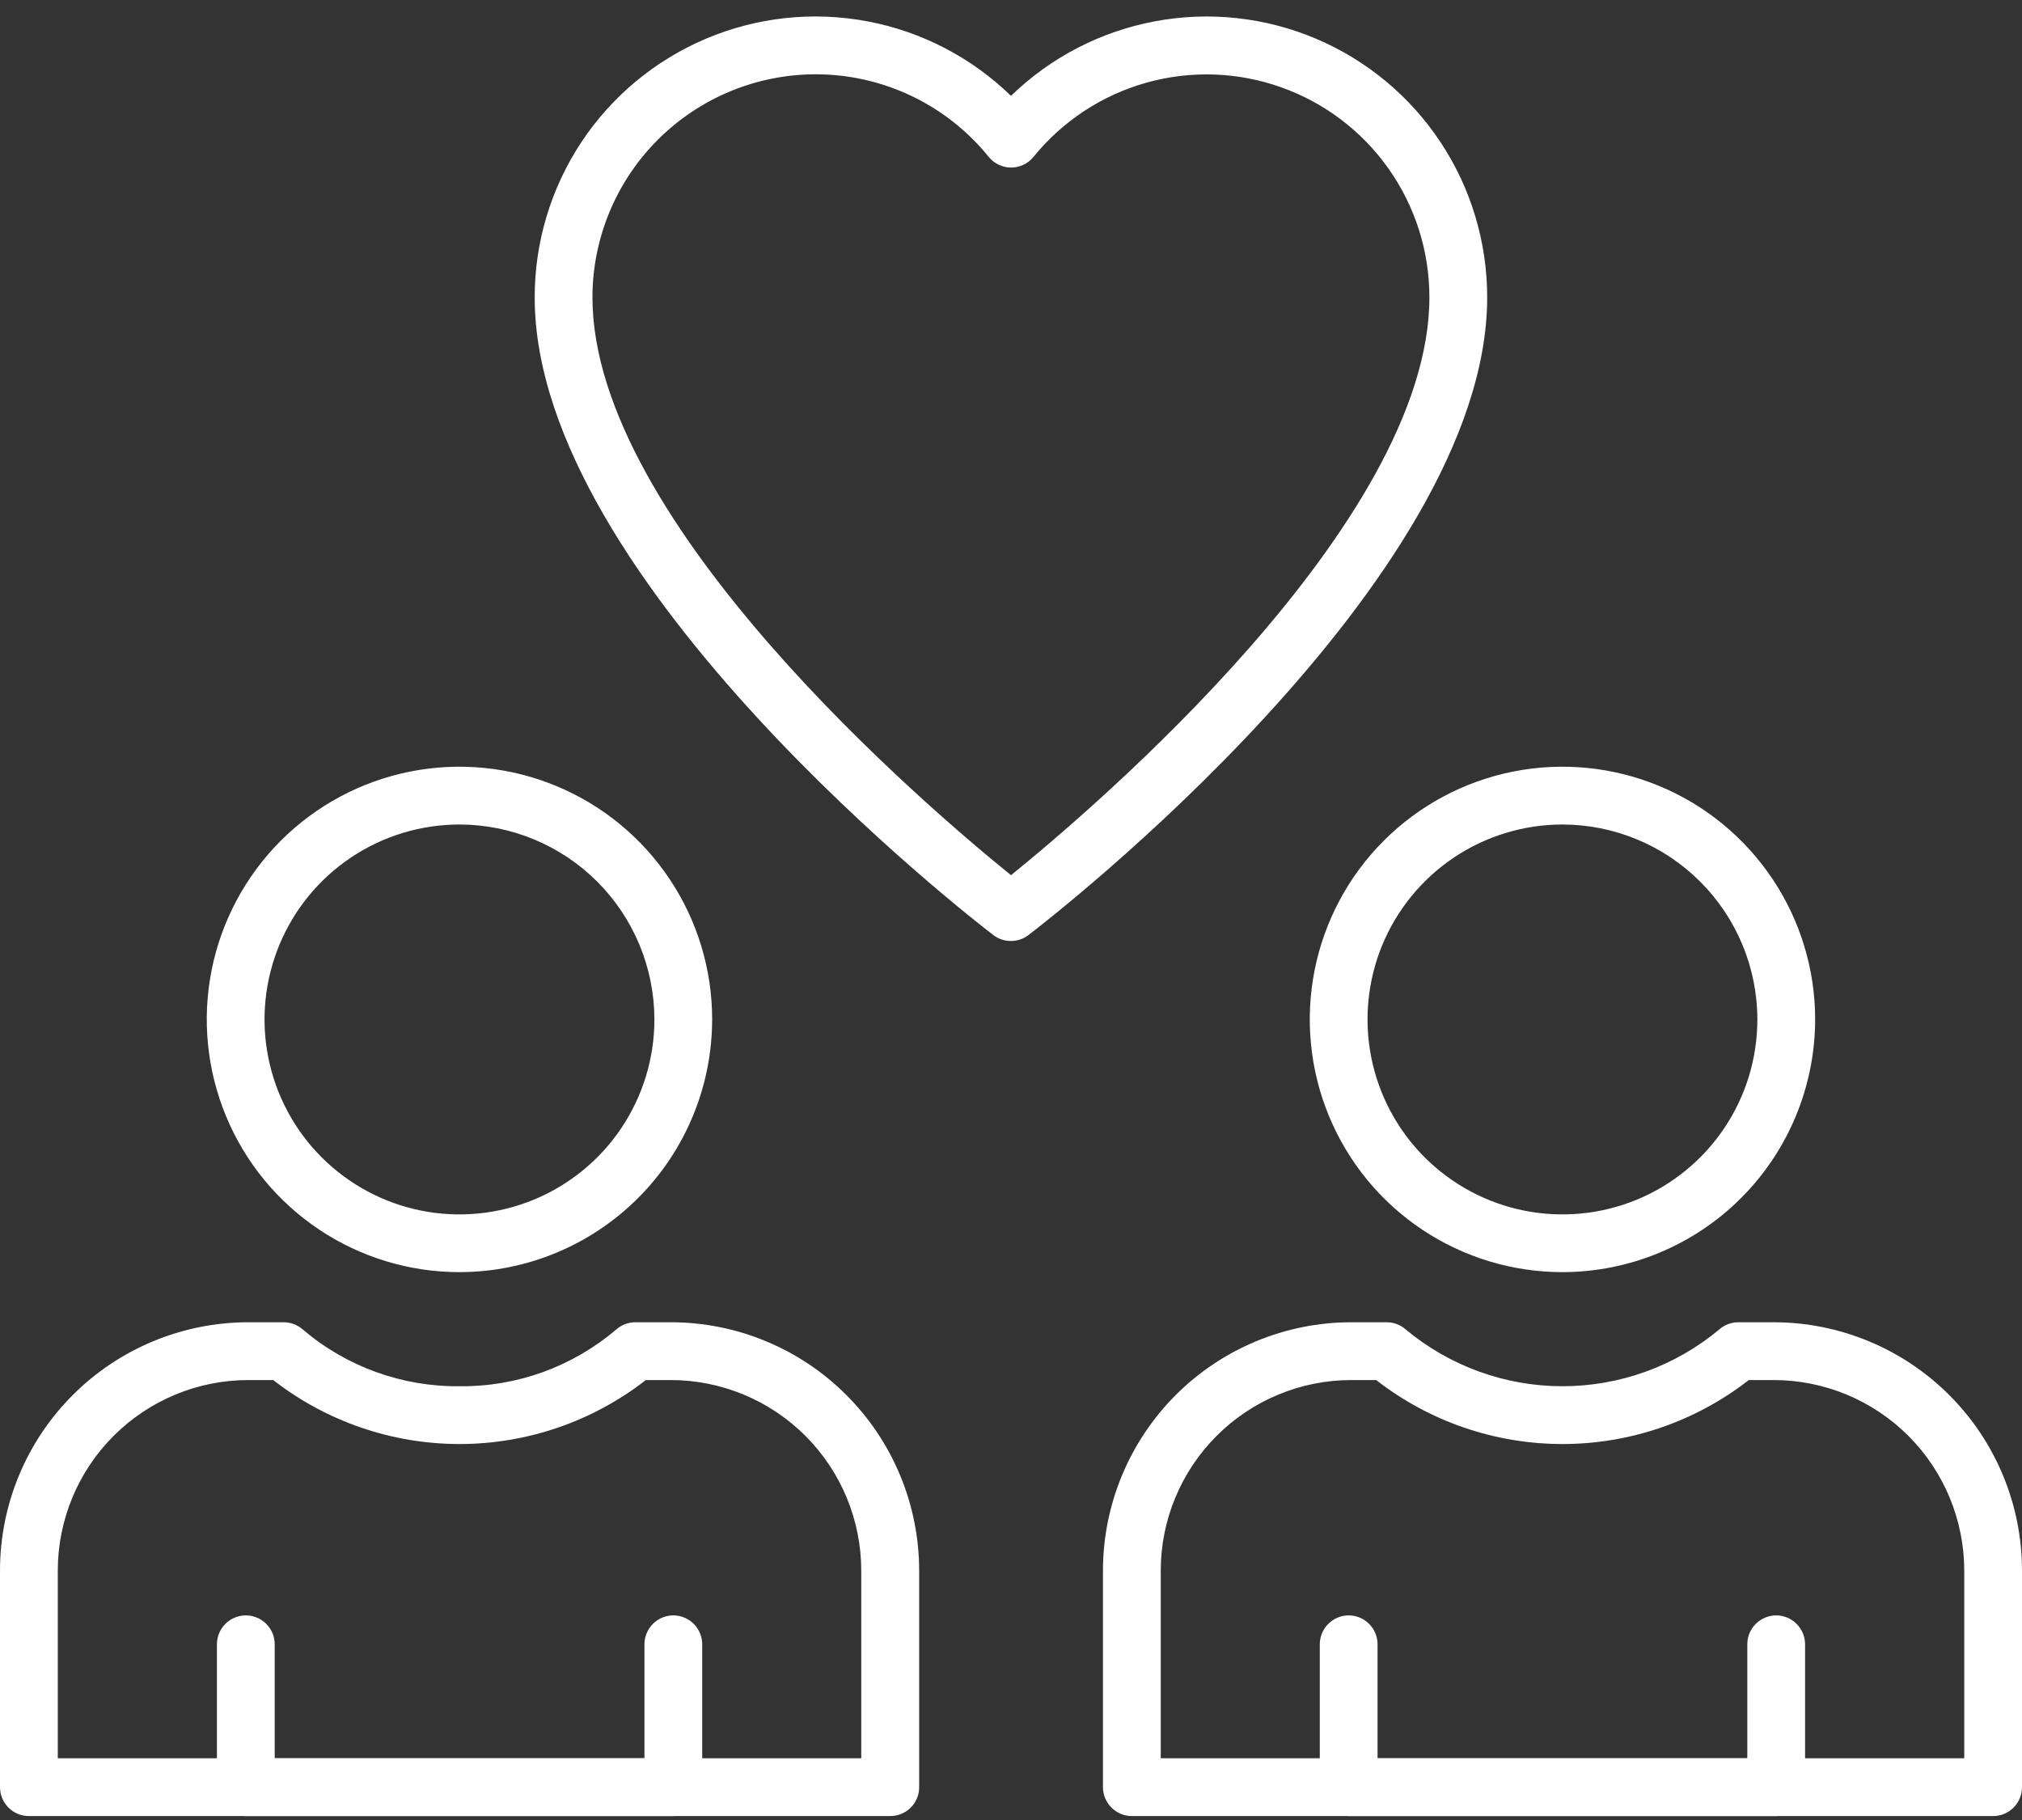
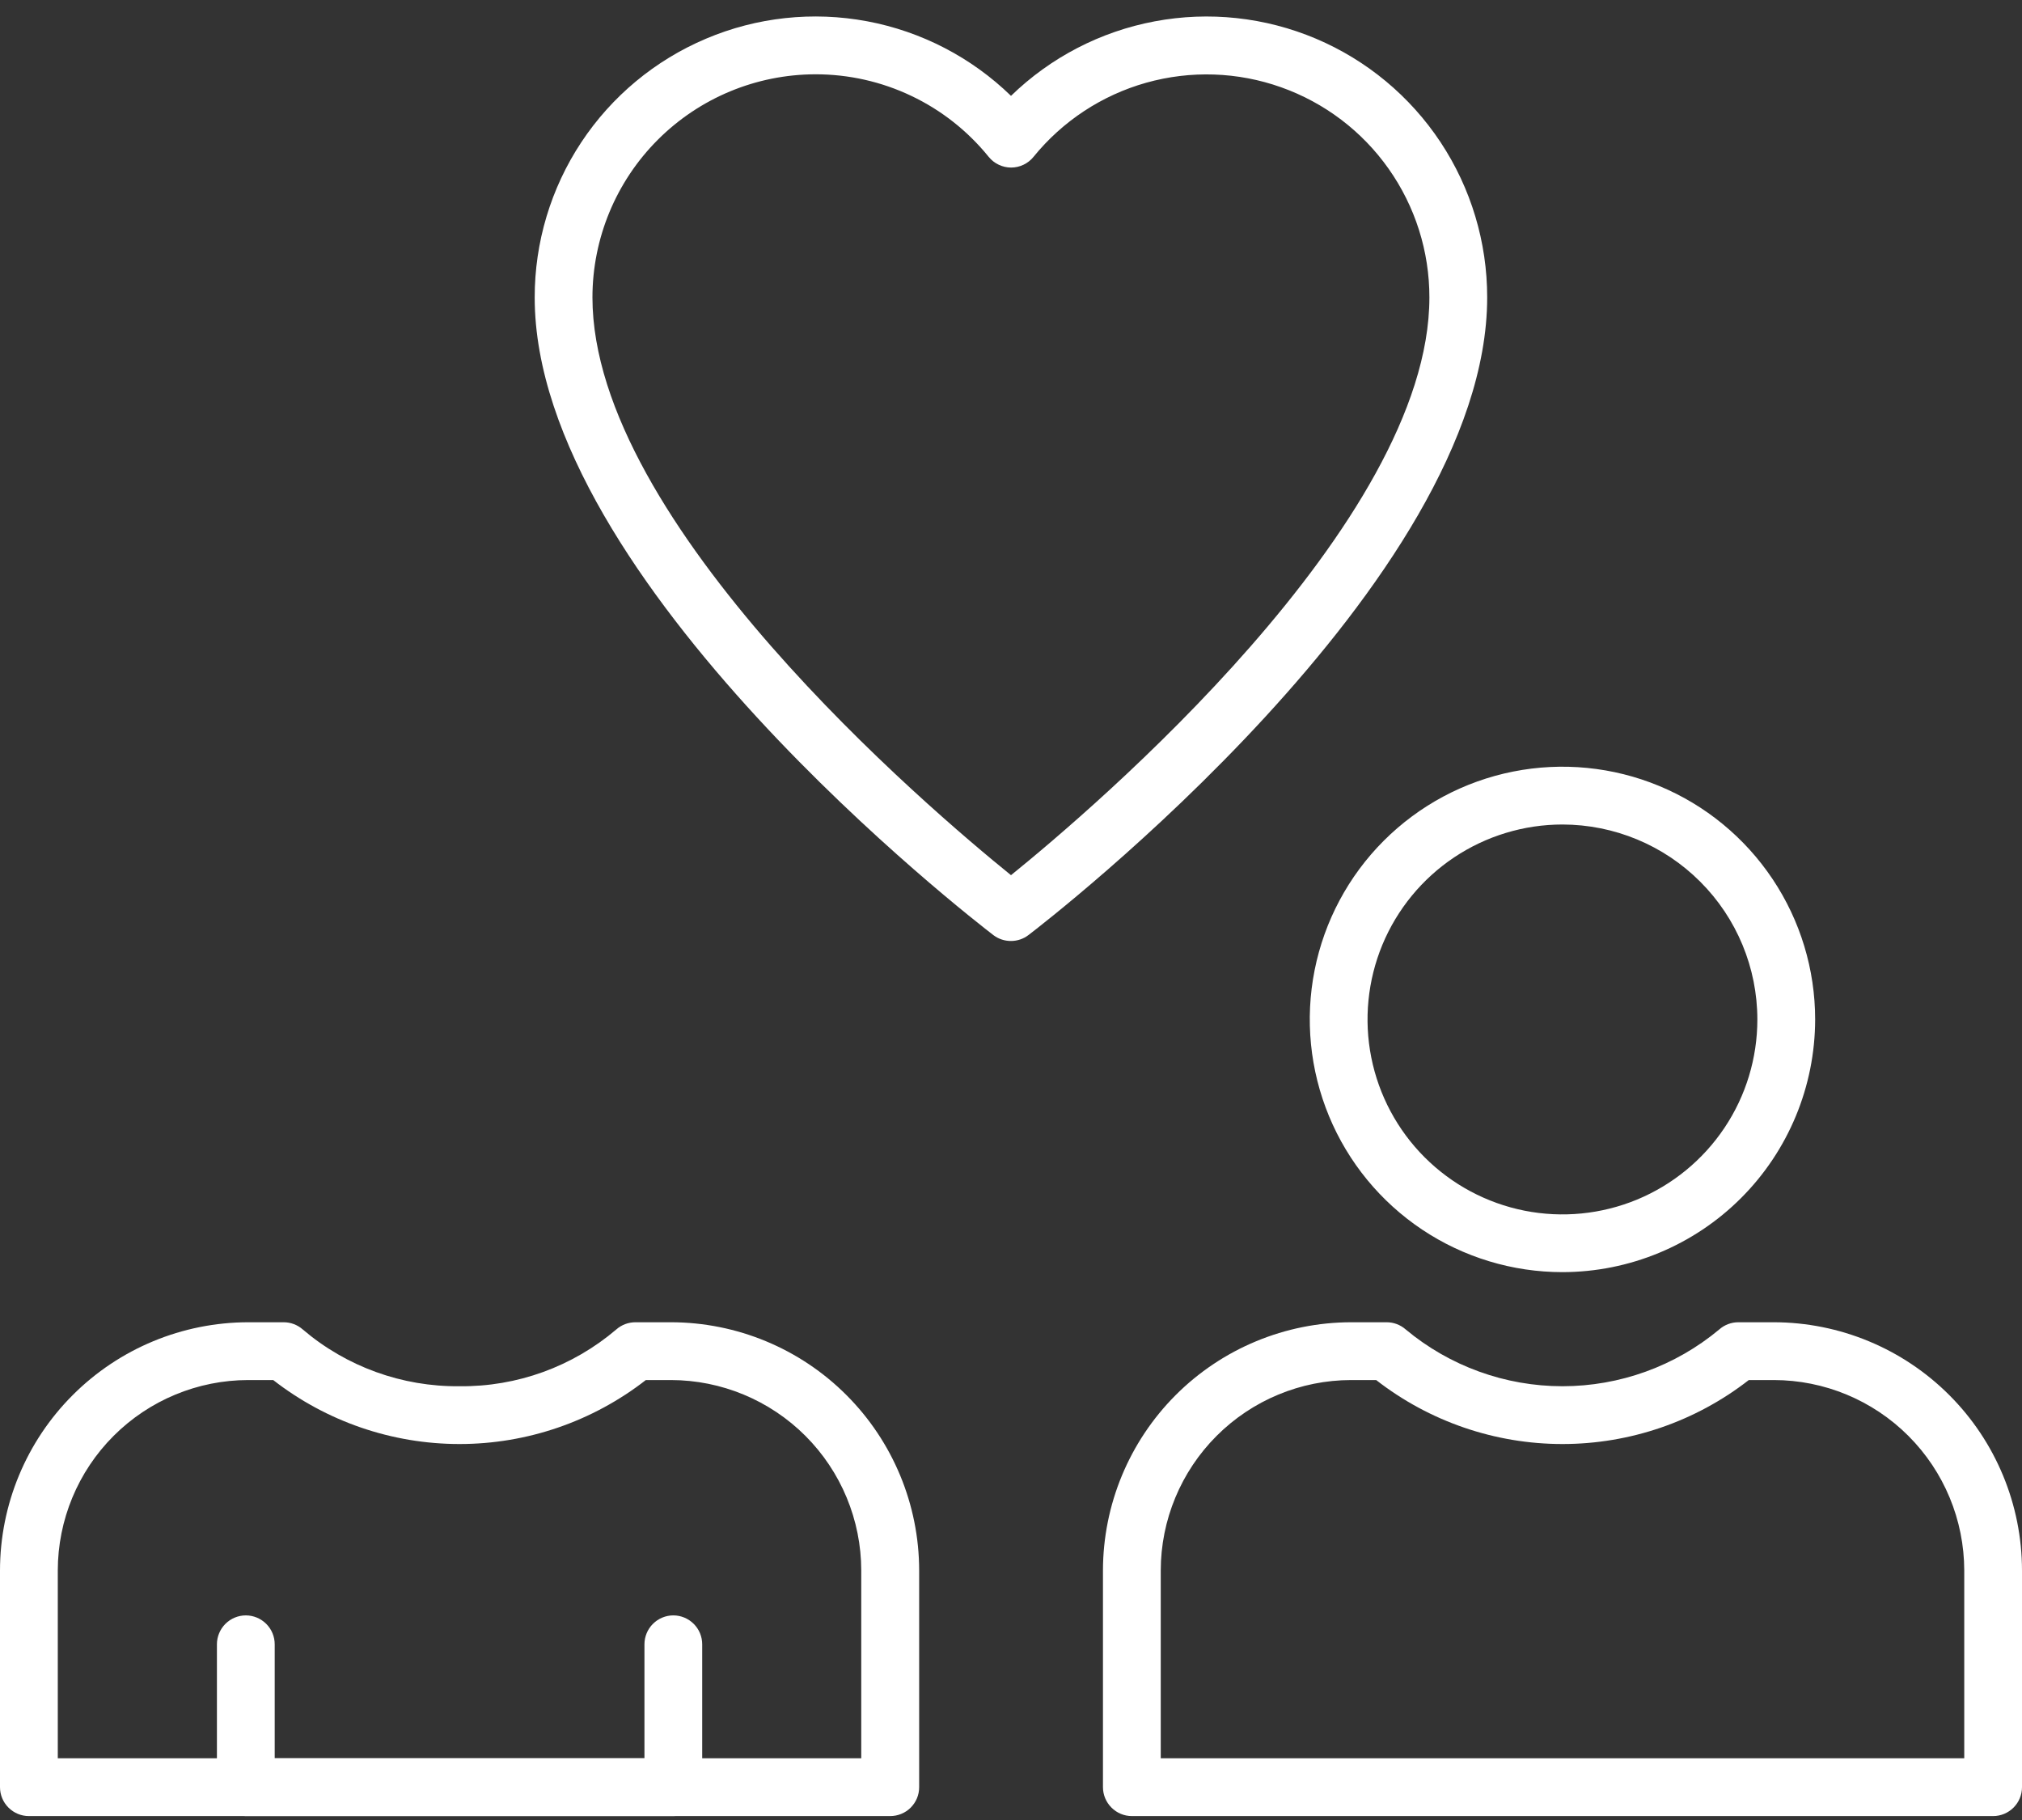
<svg xmlns="http://www.w3.org/2000/svg" width="50" height="45" viewBox="0 0 50 45" fill="none">
  <rect x="0" y="0" width="50" height="45" fill="#333333" stroke="none" />
  <path d="M49.286 44.903H27.989C27.799 44.903 27.618 44.827 27.484 44.693C27.35 44.559 27.274 44.378 27.274 44.188V38.831C27.276 37.204 27.923 35.644 29.073 34.493C30.224 33.342 31.784 32.695 33.412 32.693H34.289C34.462 32.693 34.629 32.756 34.759 32.87C35.848 33.778 37.22 34.275 38.637 34.275C40.054 34.275 41.427 33.778 42.515 32.87C42.645 32.756 42.812 32.693 42.985 32.693H43.862C45.49 32.695 47.05 33.342 48.201 34.493C49.352 35.643 49.999 37.204 50 38.831V44.188C50 44.378 49.925 44.559 49.791 44.693C49.657 44.827 49.475 44.903 49.286 44.903ZM28.703 43.474H48.572V38.831C48.57 37.583 48.074 36.386 47.191 35.503C46.308 34.62 45.111 34.123 43.862 34.122H43.244C41.928 35.147 40.306 35.704 38.637 35.704C36.968 35.704 35.347 35.147 34.03 34.122H33.412C32.163 34.123 30.966 34.62 30.084 35.503C29.201 36.386 28.704 37.583 28.703 38.831V43.474Z" fill="white" />
  <path d="M38.637 31.454C37.401 31.454 36.193 31.088 35.165 30.401C34.138 29.715 33.337 28.739 32.864 27.597C32.391 26.455 32.267 25.199 32.508 23.987C32.749 22.775 33.344 21.661 34.218 20.787C35.092 19.913 36.205 19.318 37.417 19.077C38.63 18.836 39.886 18.96 41.028 19.433C42.17 19.906 43.145 20.707 43.832 21.735C44.519 22.762 44.885 23.97 44.885 25.206C44.883 26.863 44.224 28.451 43.053 29.622C41.882 30.793 40.293 31.452 38.637 31.454ZM38.637 20.386C37.684 20.386 36.752 20.669 35.959 21.198C35.166 21.728 34.548 22.481 34.183 23.361C33.819 24.242 33.723 25.211 33.909 26.146C34.095 27.081 34.554 27.94 35.228 28.614C35.902 29.288 36.761 29.748 37.696 29.934C38.631 30.12 39.6 30.024 40.481 29.66C41.361 29.295 42.114 28.677 42.644 27.884C43.174 27.092 43.456 26.16 43.456 25.206C43.455 23.928 42.947 22.703 42.043 21.8C41.14 20.896 39.915 20.388 38.637 20.386Z" fill="white" />
-   <path d="M43.924 44.903H33.35C33.161 44.903 32.979 44.828 32.845 44.694C32.711 44.56 32.636 44.378 32.636 44.189V40.656C32.636 40.466 32.711 40.285 32.845 40.151C32.979 40.017 33.161 39.941 33.35 39.941C33.539 39.941 33.721 40.017 33.855 40.151C33.989 40.285 34.064 40.466 34.064 40.656V43.475H43.207V40.656C43.207 40.466 43.282 40.285 43.416 40.151C43.55 40.017 43.732 39.941 43.922 39.941C44.111 39.941 44.293 40.017 44.426 40.151C44.56 40.285 44.636 40.466 44.636 40.656V44.189C44.636 44.378 44.56 44.559 44.427 44.693C44.294 44.827 44.112 44.902 43.924 44.903Z" fill="white" />
  <path d="M22.011 44.903H0.714C0.525 44.903 0.343 44.827 0.209 44.693C0.075 44.559 0 44.378 0 44.188V38.831C0.001 37.204 0.648 35.643 1.799 34.493C2.95 33.342 4.51 32.695 6.138 32.693H7.015C7.188 32.693 7.355 32.756 7.485 32.87C8.565 33.791 9.943 34.29 11.363 34.275C12.783 34.291 14.16 33.791 15.241 32.87C15.372 32.755 15.54 32.693 15.714 32.693H16.592C18.22 32.695 19.78 33.342 20.93 34.493C22.081 35.644 22.728 37.204 22.729 38.831V44.188C22.729 44.282 22.711 44.376 22.675 44.462C22.639 44.549 22.585 44.628 22.519 44.695C22.452 44.761 22.373 44.814 22.286 44.849C22.199 44.885 22.105 44.903 22.011 44.903ZM1.429 43.474H21.297V38.831C21.296 37.583 20.799 36.386 19.917 35.503C19.034 34.62 17.837 34.123 16.589 34.122H15.97C14.653 35.147 13.032 35.704 11.363 35.704C9.694 35.704 8.073 35.147 6.756 34.122H6.138C4.889 34.123 3.692 34.62 2.809 35.503C1.926 36.386 1.43 37.583 1.429 38.831V43.474Z" fill="white" />
-   <path d="M11.363 31.454C10.127 31.454 8.918 31.088 7.891 30.401C6.863 29.715 6.062 28.739 5.589 27.597C5.116 26.455 4.992 25.199 5.233 23.987C5.474 22.775 6.07 21.661 6.943 20.787C7.817 19.913 8.931 19.318 10.143 19.077C11.355 18.836 12.612 18.96 13.753 19.433C14.895 19.906 15.871 20.707 16.558 21.735C17.244 22.762 17.611 23.97 17.61 25.206C17.608 26.863 16.95 28.451 15.778 29.622C14.607 30.793 13.019 31.452 11.363 31.454ZM11.363 20.386C10.409 20.386 9.477 20.669 8.685 21.198C7.892 21.728 7.274 22.481 6.909 23.361C6.544 24.242 6.448 25.211 6.634 26.146C6.82 27.081 7.279 27.94 7.953 28.614C8.627 29.288 9.486 29.748 10.421 29.934C11.356 30.12 12.325 30.024 13.206 29.66C14.087 29.295 14.84 28.677 15.37 27.884C15.899 27.092 16.182 26.16 16.182 25.206C16.18 23.928 15.672 22.703 14.769 21.8C13.865 20.896 12.64 20.388 11.363 20.386Z" fill="white" />
  <path d="M16.65 44.903H6.079C5.889 44.903 5.707 44.828 5.573 44.694C5.44 44.56 5.364 44.378 5.364 44.189V40.656C5.364 40.466 5.44 40.285 5.573 40.151C5.707 40.017 5.889 39.941 6.079 39.941C6.268 39.941 6.45 40.017 6.584 40.151C6.718 40.285 6.793 40.466 6.793 40.656V43.475H15.936V40.656C15.936 40.466 16.011 40.285 16.145 40.151C16.279 40.017 16.46 39.941 16.65 39.941C16.839 39.941 17.021 40.017 17.155 40.151C17.289 40.285 17.364 40.466 17.364 40.656V44.189C17.364 44.379 17.289 44.56 17.155 44.694C17.021 44.828 16.839 44.903 16.65 44.903Z" fill="white" />
  <path d="M25 23.266C24.844 23.267 24.692 23.217 24.567 23.123C24.103 22.766 13.222 14.377 13.222 7.357C13.22 5.992 13.621 4.657 14.374 3.518C15.127 2.38 16.2 1.489 17.457 0.957C18.714 0.424 20.1 0.275 21.442 0.526C22.783 0.777 24.021 1.419 25 2.37C25.979 1.419 27.216 0.778 28.557 0.527C29.898 0.275 31.284 0.425 32.54 0.956C33.797 1.488 34.869 2.379 35.622 3.516C36.375 4.654 36.776 5.989 36.775 7.353C36.775 14.373 25.898 22.764 25.434 23.118C25.31 23.214 25.157 23.266 25 23.266ZM20.162 1.837C18.7 1.84 17.299 2.422 16.266 3.456C15.232 4.49 14.651 5.892 14.65 7.354C14.65 12.934 22.986 20.011 25 21.639C27.014 20.01 35.346 12.934 35.346 7.354C35.347 6.215 34.995 5.104 34.338 4.173C33.682 3.243 32.753 2.539 31.68 2.158C30.607 1.776 29.442 1.737 28.345 2.045C27.249 2.353 26.275 2.994 25.557 3.878C25.491 3.961 25.406 4.027 25.31 4.073C25.214 4.119 25.109 4.143 25.003 4.143C24.897 4.143 24.792 4.119 24.696 4.073C24.6 4.028 24.516 3.961 24.449 3.879C23.932 3.24 23.28 2.725 22.538 2.372C21.797 2.019 20.986 1.836 20.165 1.837H20.162Z" fill="white" />
</svg>